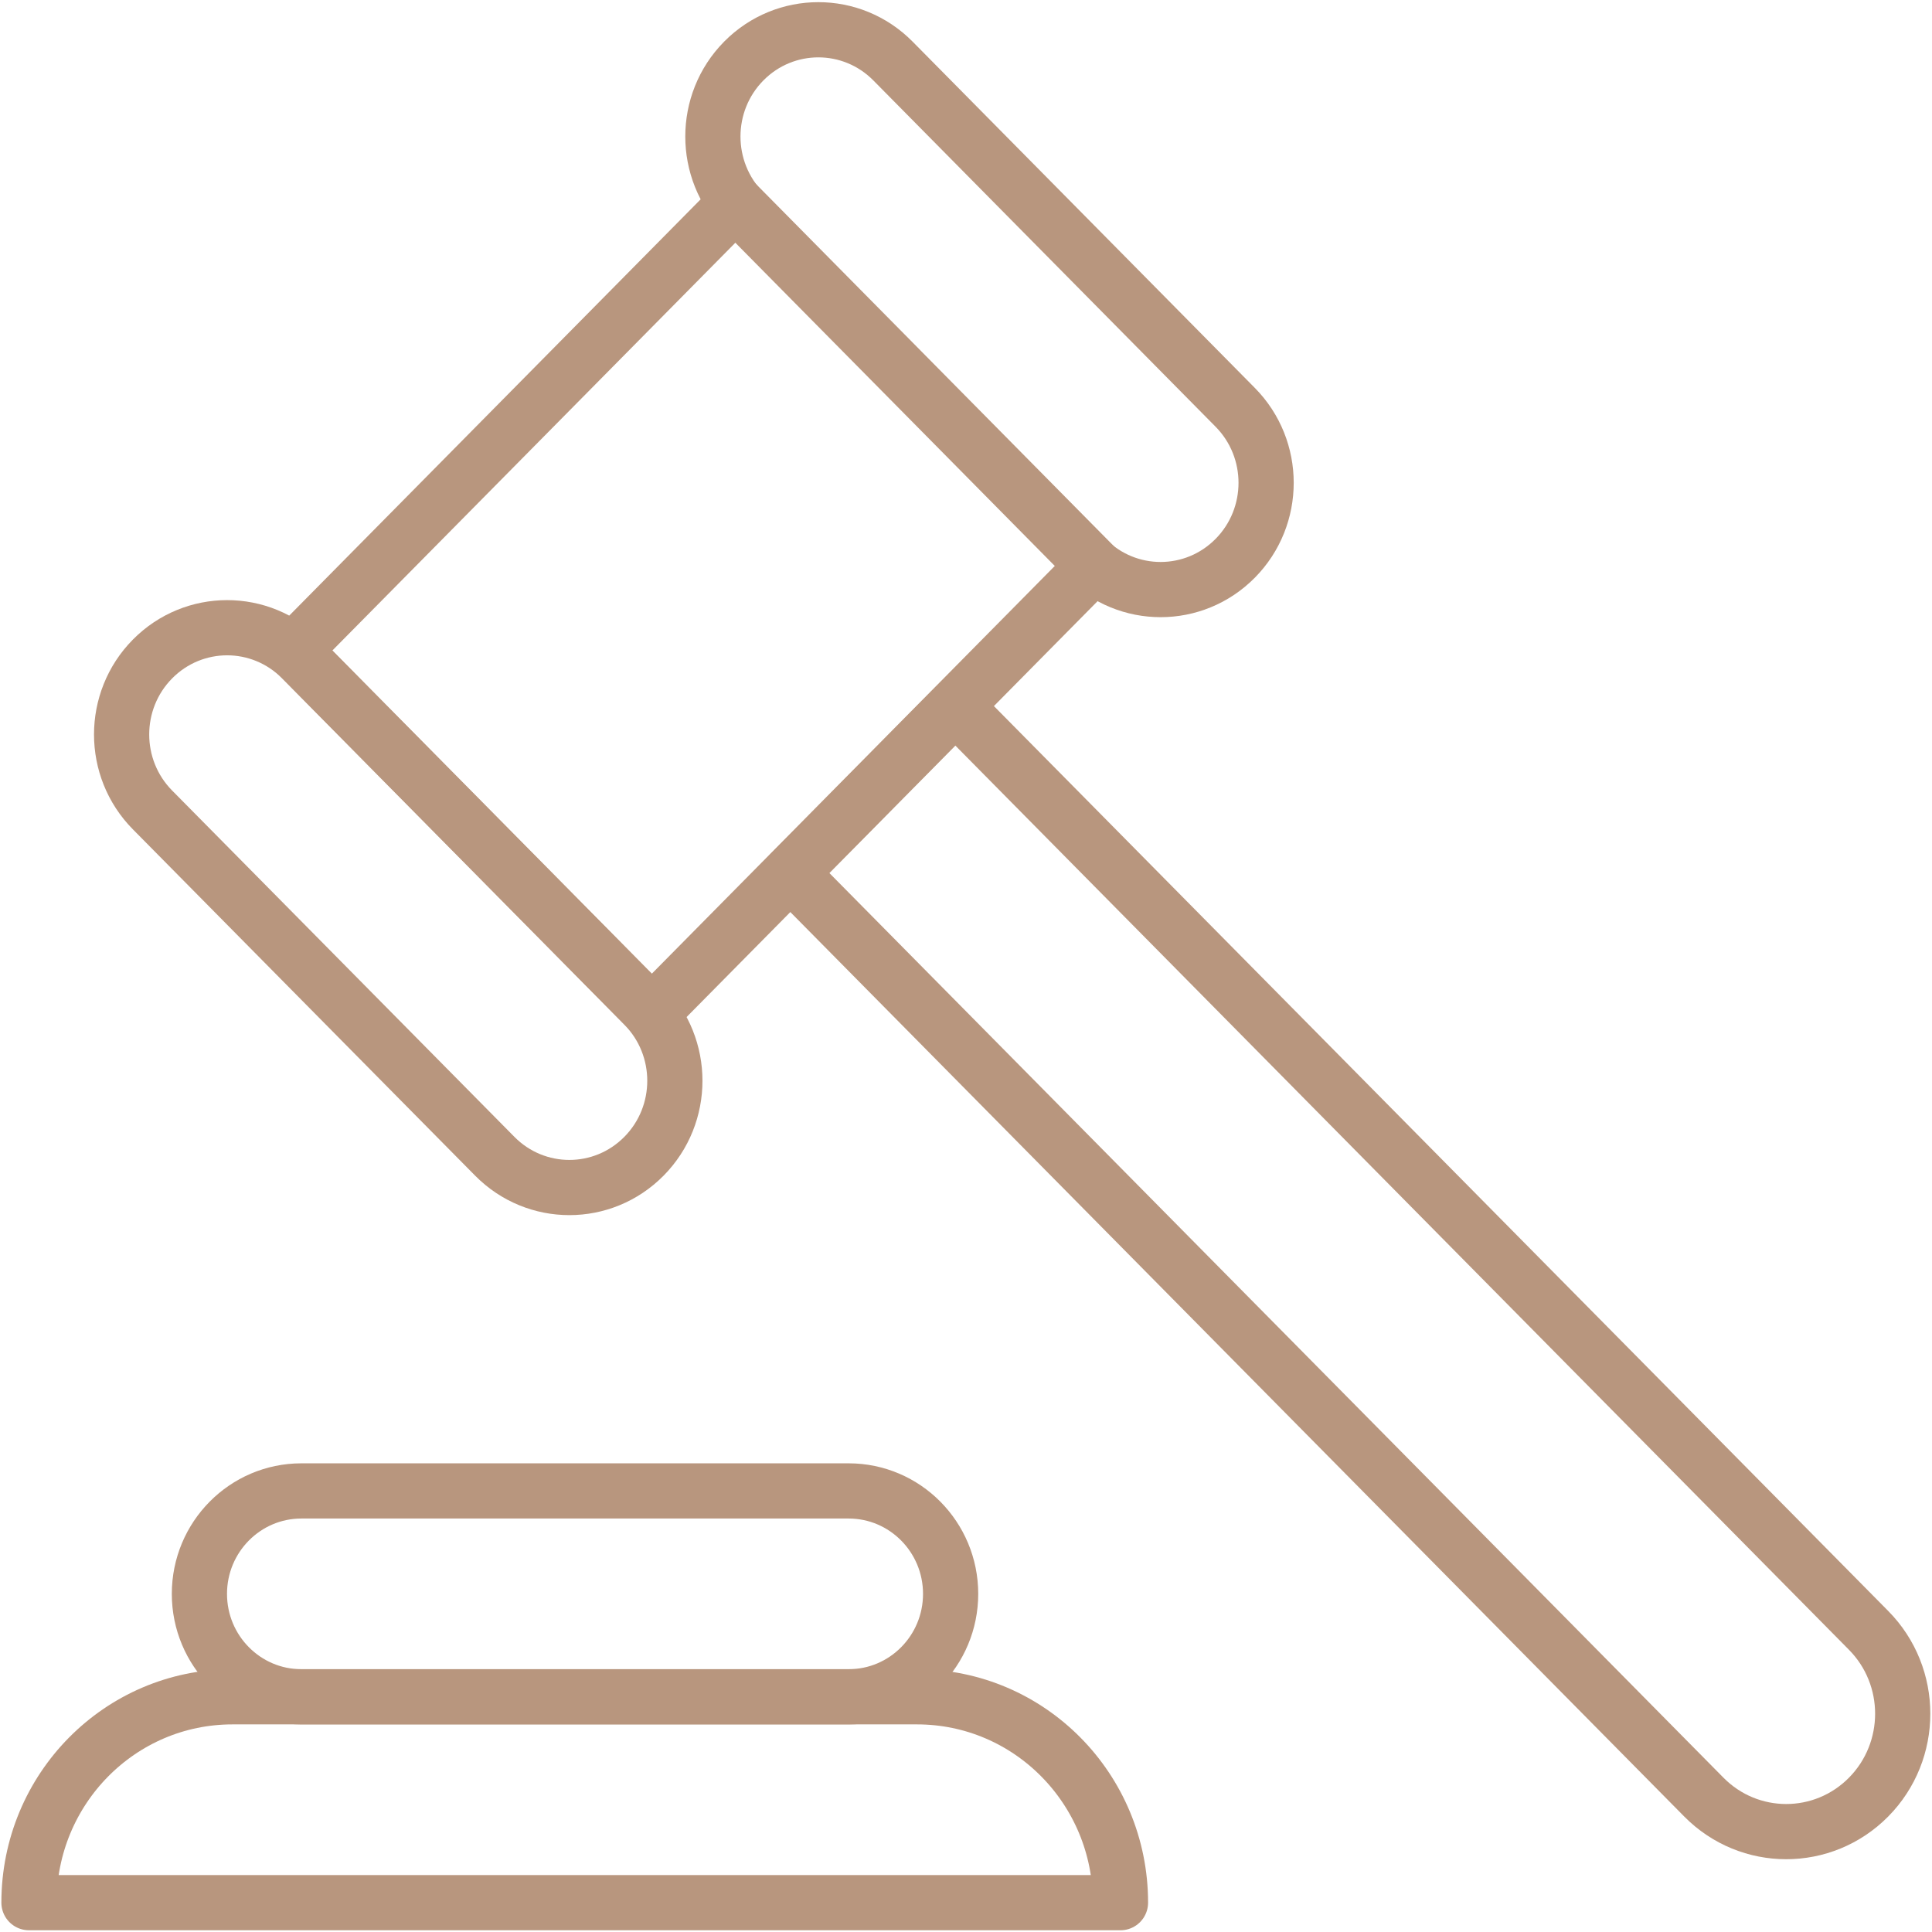
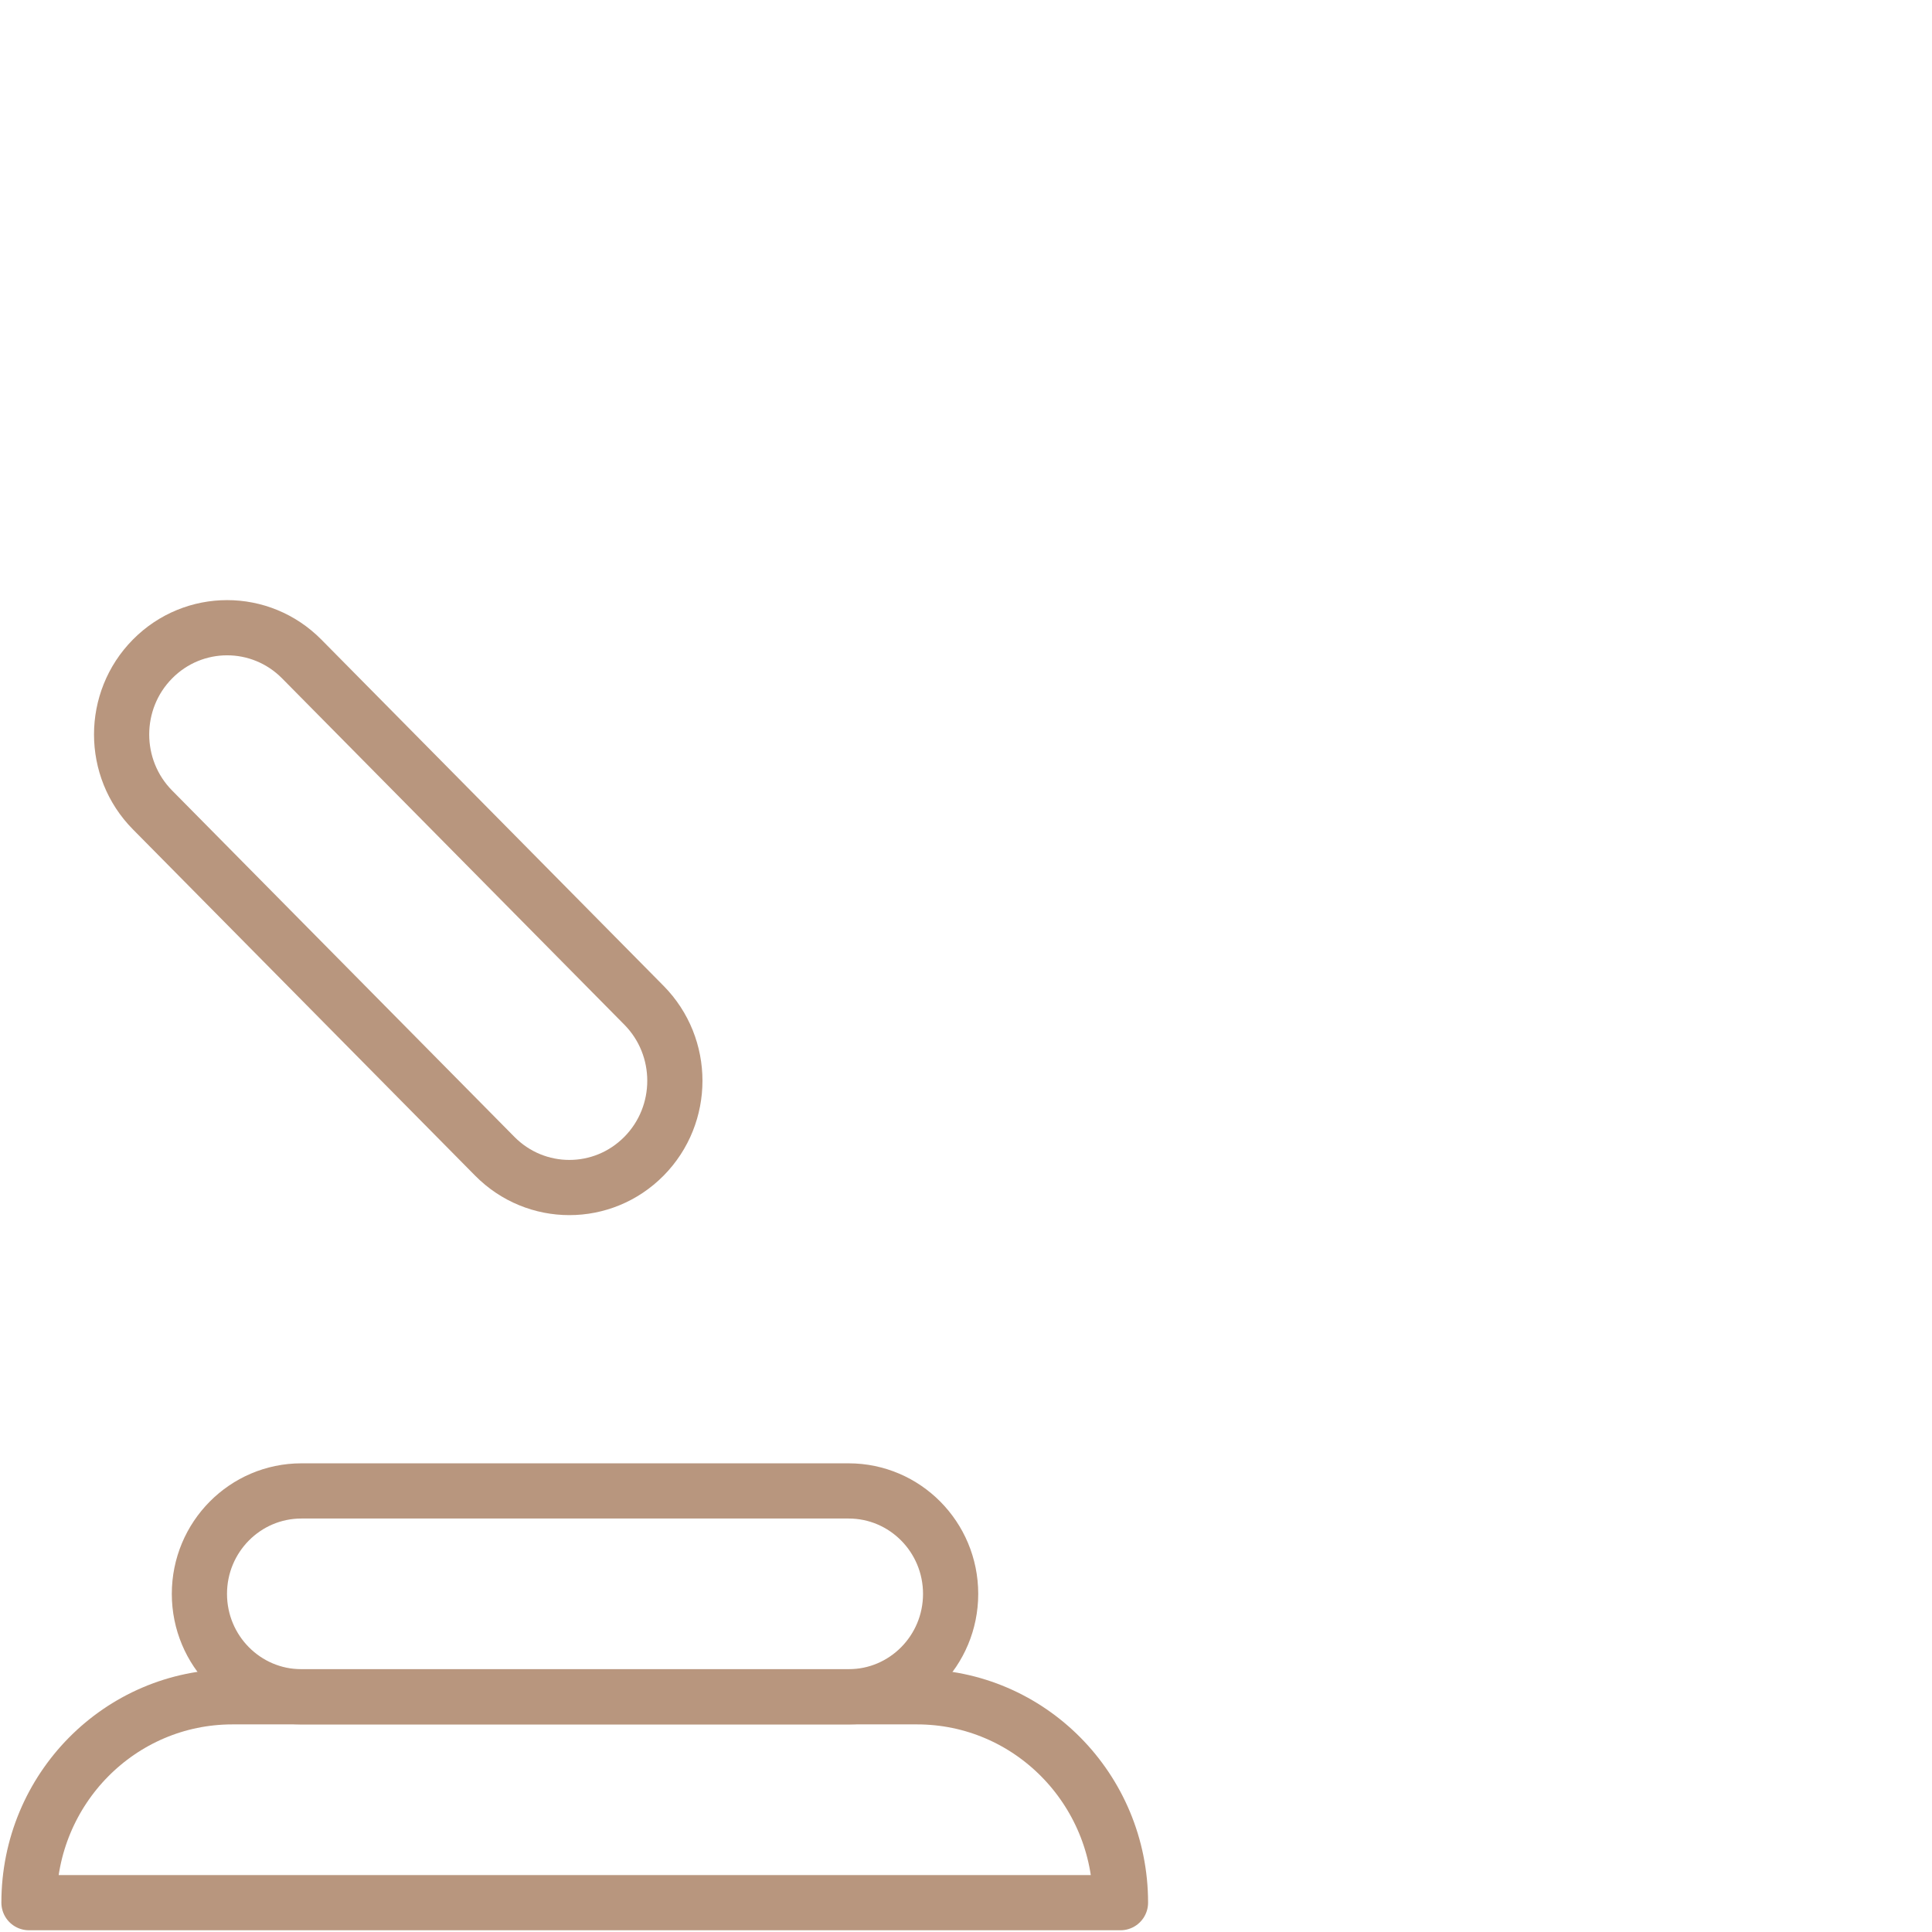
<svg xmlns="http://www.w3.org/2000/svg" width="70" height="70" viewBox="0 0 70 70" fill="none">
  <g clip-path="url(#clip0_457_261)">
-     <path d="M26.662 7.353L10.638 23.567L23.618 36.7L39.642 20.486L26.662 7.353Z" stroke="#B8967E" stroke-width="2" stroke-linecap="round" stroke-linejoin="round" />
-     <path d="M32.354 2.211C30.861 0.701 28.441 0.701 26.948 2.211C25.456 3.722 25.456 6.171 26.948 7.681L39.349 20.228C40.841 21.739 43.261 21.739 44.754 20.228C46.247 18.718 46.247 16.269 44.754 14.758L32.354 2.211Z" stroke="#B8967E" stroke-width="2" stroke-linecap="round" stroke-linejoin="round" />
    <path d="M10.932 23.876C9.439 22.366 7.019 22.366 5.526 23.876C4.033 25.387 4.033 27.836 5.526 29.346L17.926 41.893C19.419 43.404 21.839 43.404 23.332 41.893C24.825 40.383 24.825 37.934 23.332 36.423L10.932 23.876Z" stroke="#B8967E" stroke-width="2" stroke-linecap="round" stroke-linejoin="round" />
-     <path d="M28.645 31.633L34.615 25.592L67.703 59.072C69.351 60.739 69.351 63.444 67.703 65.112C66.054 66.78 63.381 66.78 61.733 65.112L28.645 31.633Z" stroke="#B8967E" stroke-width="2" stroke-linecap="round" stroke-linejoin="round" />
    <path d="M30.747 54.019H10.921C8.88 54.019 7.225 55.689 7.225 57.749C7.225 59.809 8.88 61.478 10.921 61.478H30.747C32.788 61.478 34.443 59.809 34.443 57.749C34.443 55.689 32.788 54.019 30.747 54.019Z" stroke="#B8967E" stroke-width="2" stroke-linecap="round" stroke-linejoin="round" />
    <path d="M8.422 61.478H33.225C37.3 61.478 40.597 64.815 40.597 68.937H1.05C1.05 64.815 4.347 61.478 8.422 61.478Z" stroke="#B8967E" stroke-width="2" stroke-linecap="round" stroke-linejoin="round" />
  </g>
  <defs>
    <clipPath id="clip0_457_261">
      <rect width="70" height="70" fill="white" />
    </clipPath>
  </defs>
</svg>